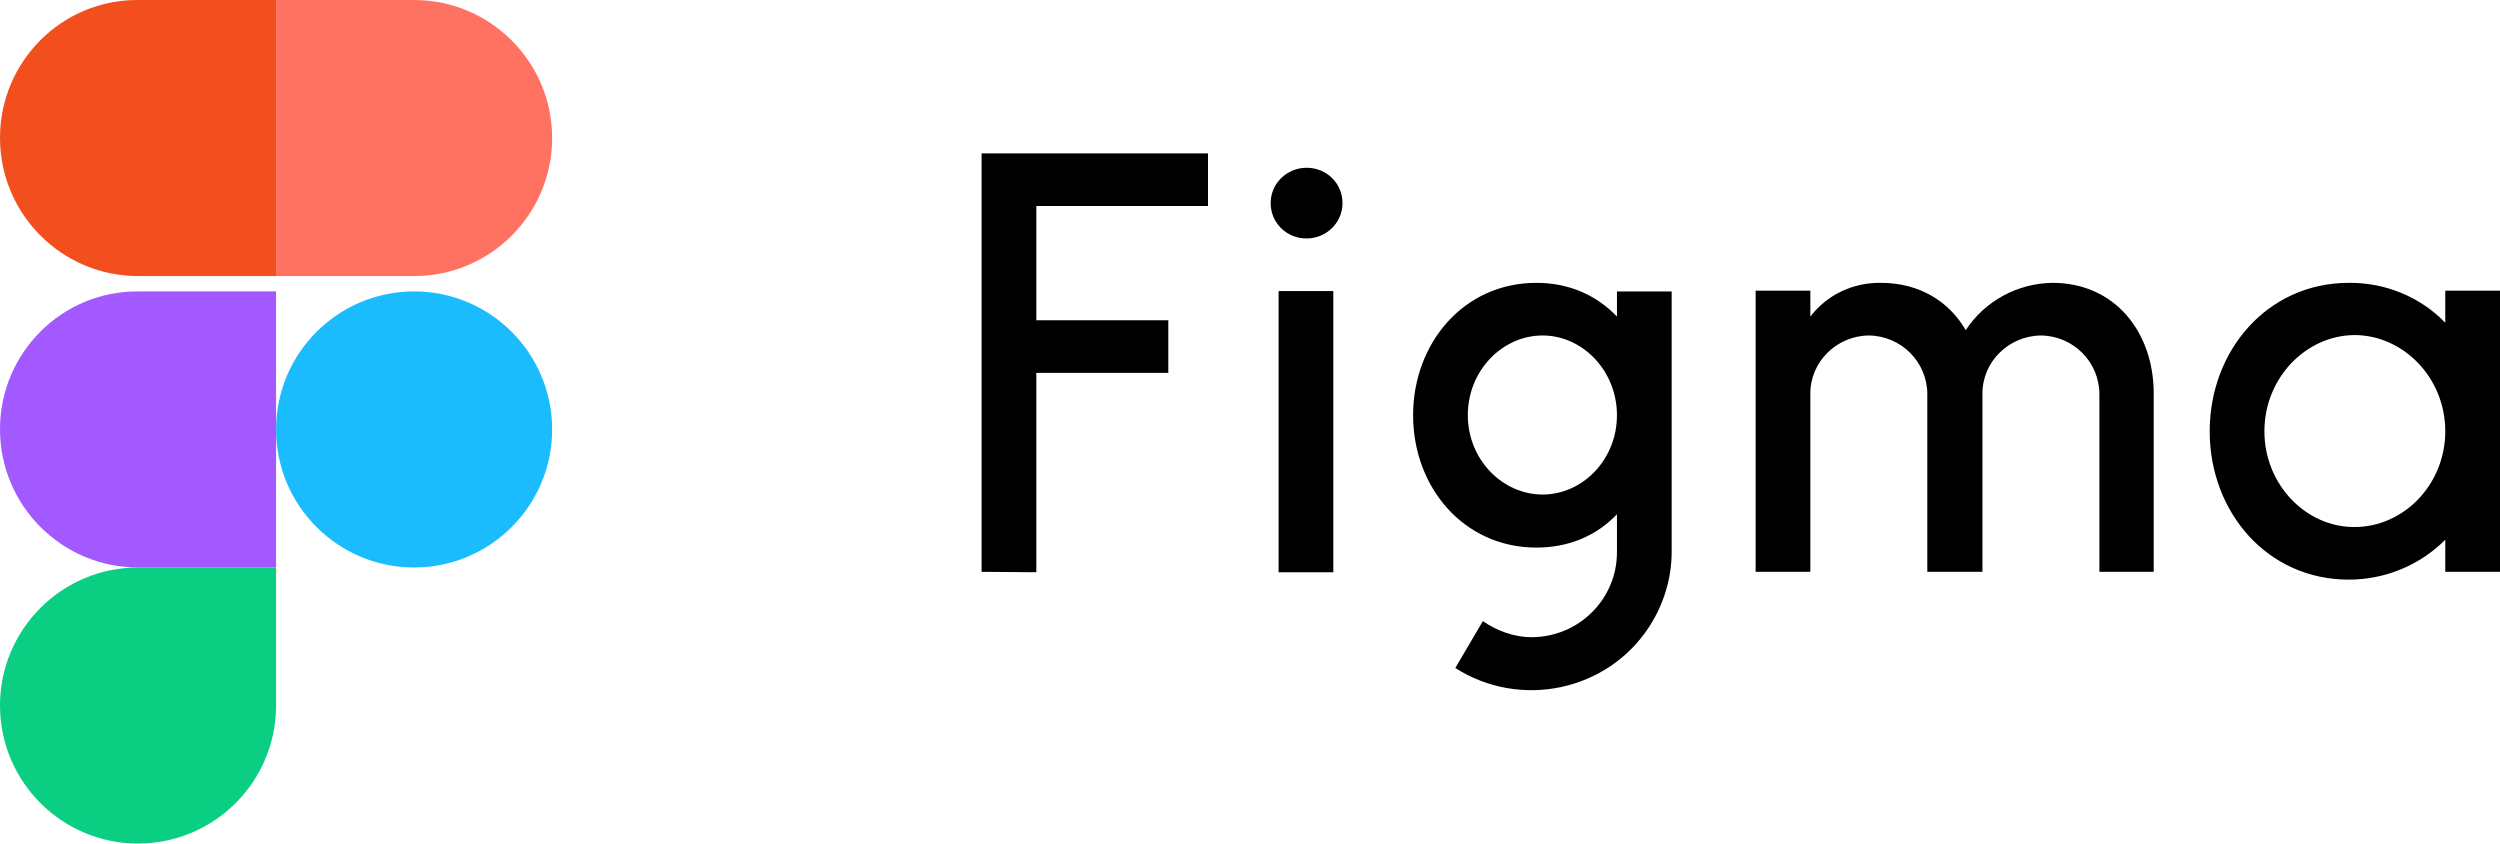
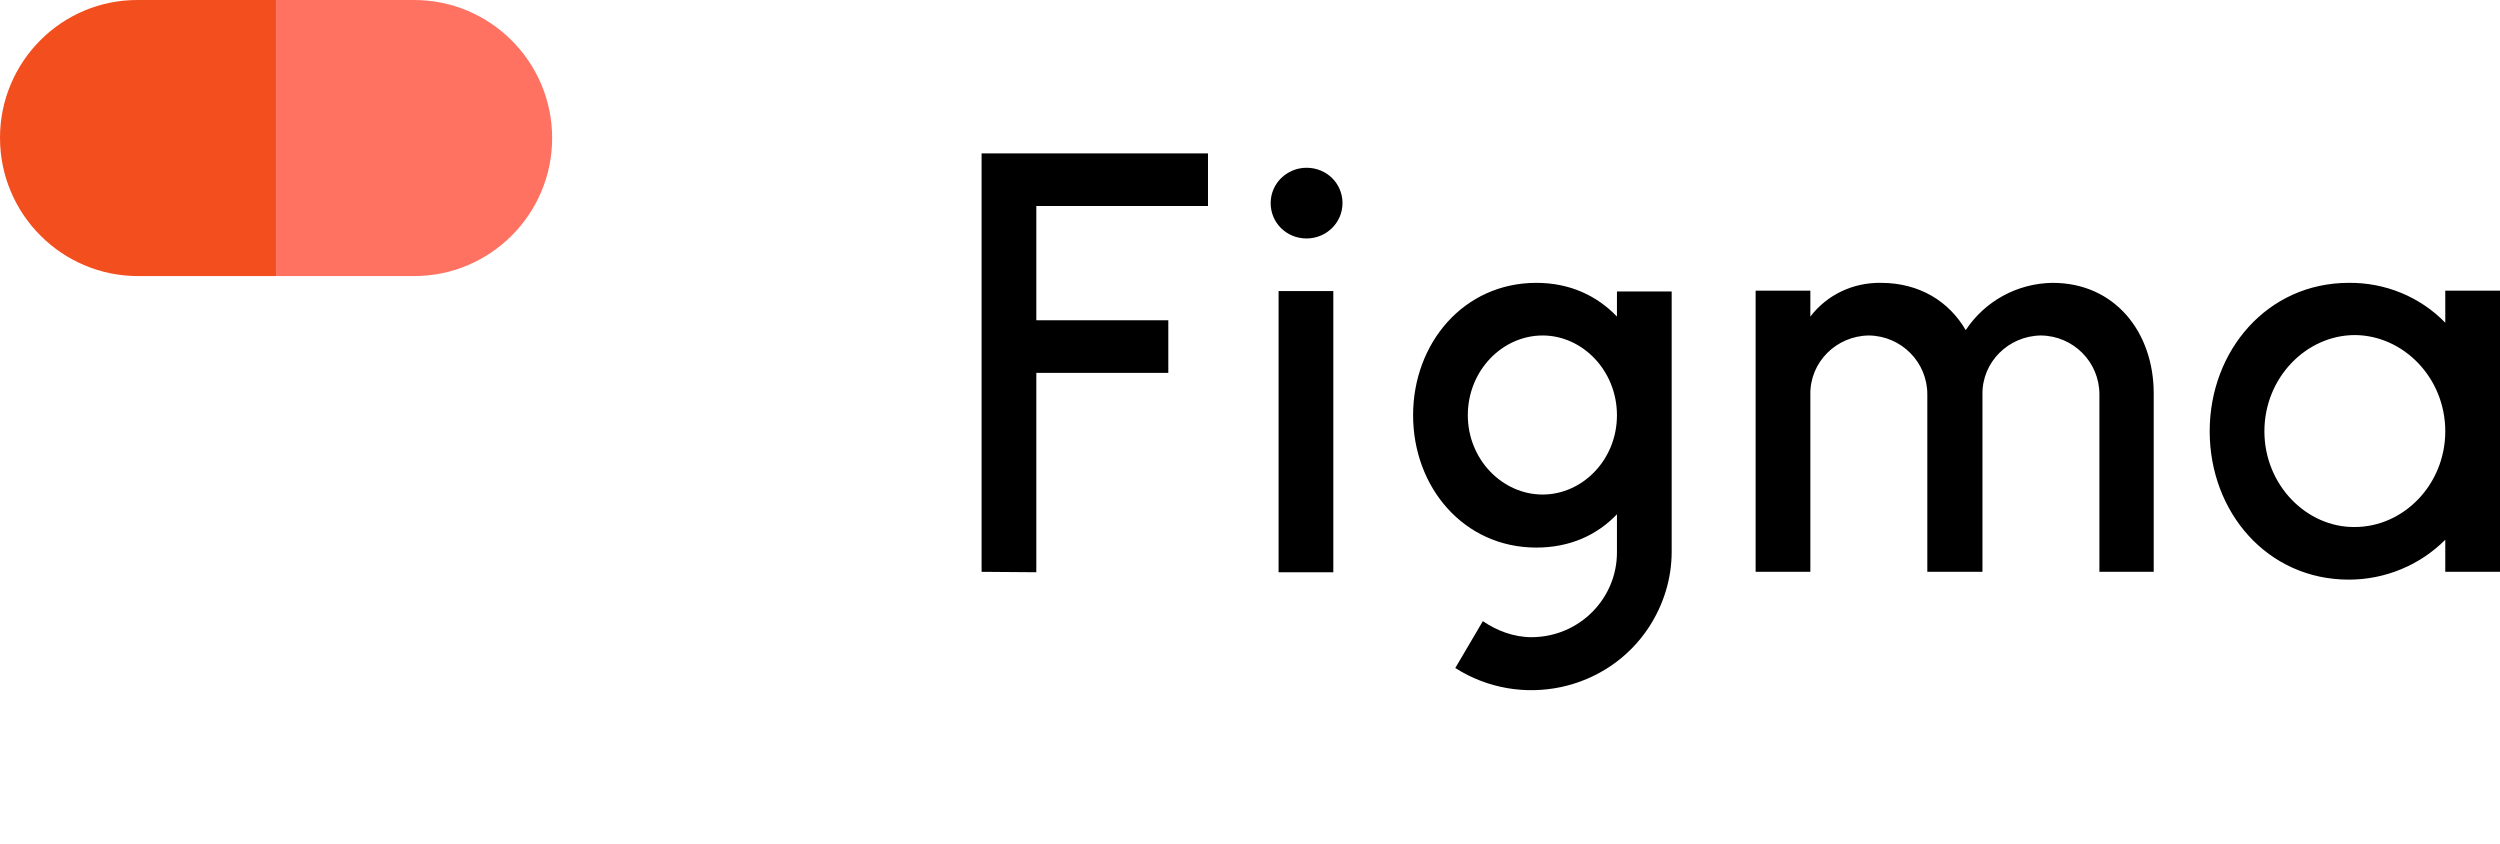
<svg xmlns="http://www.w3.org/2000/svg" width="163px" height="55px" viewBox="0 0 163 55" version="1.1">
  <title>figma-vector-logo</title>
  <g id="Page-1" stroke="none" stroke-width="1" fill="none" fill-rule="evenodd">
    <g id="Strona-główna" transform="translate(-448, -1838)" fill-rule="nonzero">
      <g id="Group-8" transform="translate(390, 1428)">
        <g id="Group-7" transform="translate(16, 313)">
          <g id="figma-vector-logo" transform="translate(42, 97)">
            <path d="M64,10 L64,37.283 L67.568,37.31 L67.568,24.311 L76.174,24.311 L76.174,20.881 L67.568,20.881 L67.568,13.43 L78.761,13.43 L78.761,10 L64,10 L64,10 Z M85.189,15.548 C86.469,15.548 87.531,14.529 87.531,13.243 C87.531,11.956 86.496,10.938 85.189,10.938 C83.909,10.938 82.847,11.956 82.847,13.243 C82.847,14.529 83.882,15.548 85.189,15.548 L85.189,15.548 Z M83.364,18.978 L83.364,37.31 L86.932,37.31 L86.932,18.978 L83.364,18.978 Z M100.168,18.442 C95.429,18.442 92.134,22.382 92.134,27.072 C92.134,31.762 95.429,35.702 100.168,35.702 C102.347,35.702 104.117,34.898 105.425,33.531 L105.425,35.97 C105.452,38.998 103.001,41.517 99.896,41.544 C99.869,41.544 99.869,41.544 99.842,41.544 C98.698,41.544 97.581,41.115 96.682,40.499 L94.885,43.554 C99.133,46.261 104.798,45.055 107.522,40.874 C108.475,39.4 108.993,37.712 108.993,35.97 L108.993,19.005 L105.425,19.005 L105.425,20.64 C104.117,19.273 102.347,18.442 100.168,18.442 L100.168,18.442 Z M95.702,27.072 C95.702,24.151 97.962,21.873 100.577,21.873 C103.191,21.873 105.425,24.177 105.425,27.072 C105.425,29.993 103.164,32.244 100.577,32.244 C97.962,32.244 95.702,29.966 95.702,27.072 Z M121.848,21.873 C119.723,21.899 118.007,23.615 118.035,25.705 L118.035,37.283 L114.467,37.283 L114.467,18.951 L118.035,18.951 L118.035,20.64 C119.124,19.219 120.813,18.415 122.637,18.442 C125.143,18.442 127.077,19.648 128.166,21.524 C129.419,19.621 131.543,18.469 133.831,18.442 C137.889,18.442 140.422,21.658 140.422,25.651 L140.422,37.283 L136.881,37.283 L136.881,25.705 C136.881,23.615 135.193,21.899 133.069,21.873 C130.944,21.899 129.228,23.615 129.256,25.705 L129.256,37.283 L125.661,37.283 L125.661,25.705 C125.661,23.615 123.972,21.899 121.848,21.873 L121.848,21.873 Z M159.432,21.042 C157.798,19.353 155.51,18.415 153.141,18.442 C147.83,18.442 144.072,22.864 144.072,28.117 C144.072,33.397 147.83,37.792 153.141,37.792 C155.51,37.792 157.771,36.854 159.432,35.192 L159.432,37.283 L163,37.283 L163,18.951 L159.432,18.951 L159.432,21.042 L159.432,21.042 Z M147.639,28.117 C147.639,24.633 150.363,21.846 153.549,21.846 C156.709,21.873 159.432,24.633 159.432,28.117 C159.432,31.601 156.709,34.362 153.522,34.362 C150.39,34.388 147.639,31.628 147.639,28.117 Z" id="Shape" fill="#000000" />
-             <path d="M18,28 C18,23.033 22.033,19 27,19 C31.967,19 36,23.033 36,28 C36,32.967 31.967,37 27,37 C22.033,37 18,32.967 18,28 Z" id="b" fill="#1ABCFE" />
-             <path d="M0,46 C0,41.033 4.033,37 9,37 L18,37 L18,46 C18,50.967 13.967,55 9,55 C4.033,55 0,50.967 0,46 Z" id="c" fill="#0ACF83" />
            <path d="M18,0.027 L18,18 L27,18 C31.967,18 36,13.967 36,9 C36,4.033 31.967,0 27,0 L18,0 L18,0.027 Z" id="d" fill="#FF7262" />
            <path d="M0,8.987 C0,13.961 4.033,18 9,18 L18,18 L18,0 L9,0 C4.033,-0.027 0,4.012 0,8.987 Z" id="e" fill="#F24E1E" />
-             <path d="M0,27.987 C0,32.961 4.033,37 9,37 L18,37 L18,19 L9,19 C4.033,18.973 0,23.012 0,27.987 Z" id="e_1_" fill="#A259FF" />
          </g>
        </g>
      </g>
    </g>
  </g>
</svg>